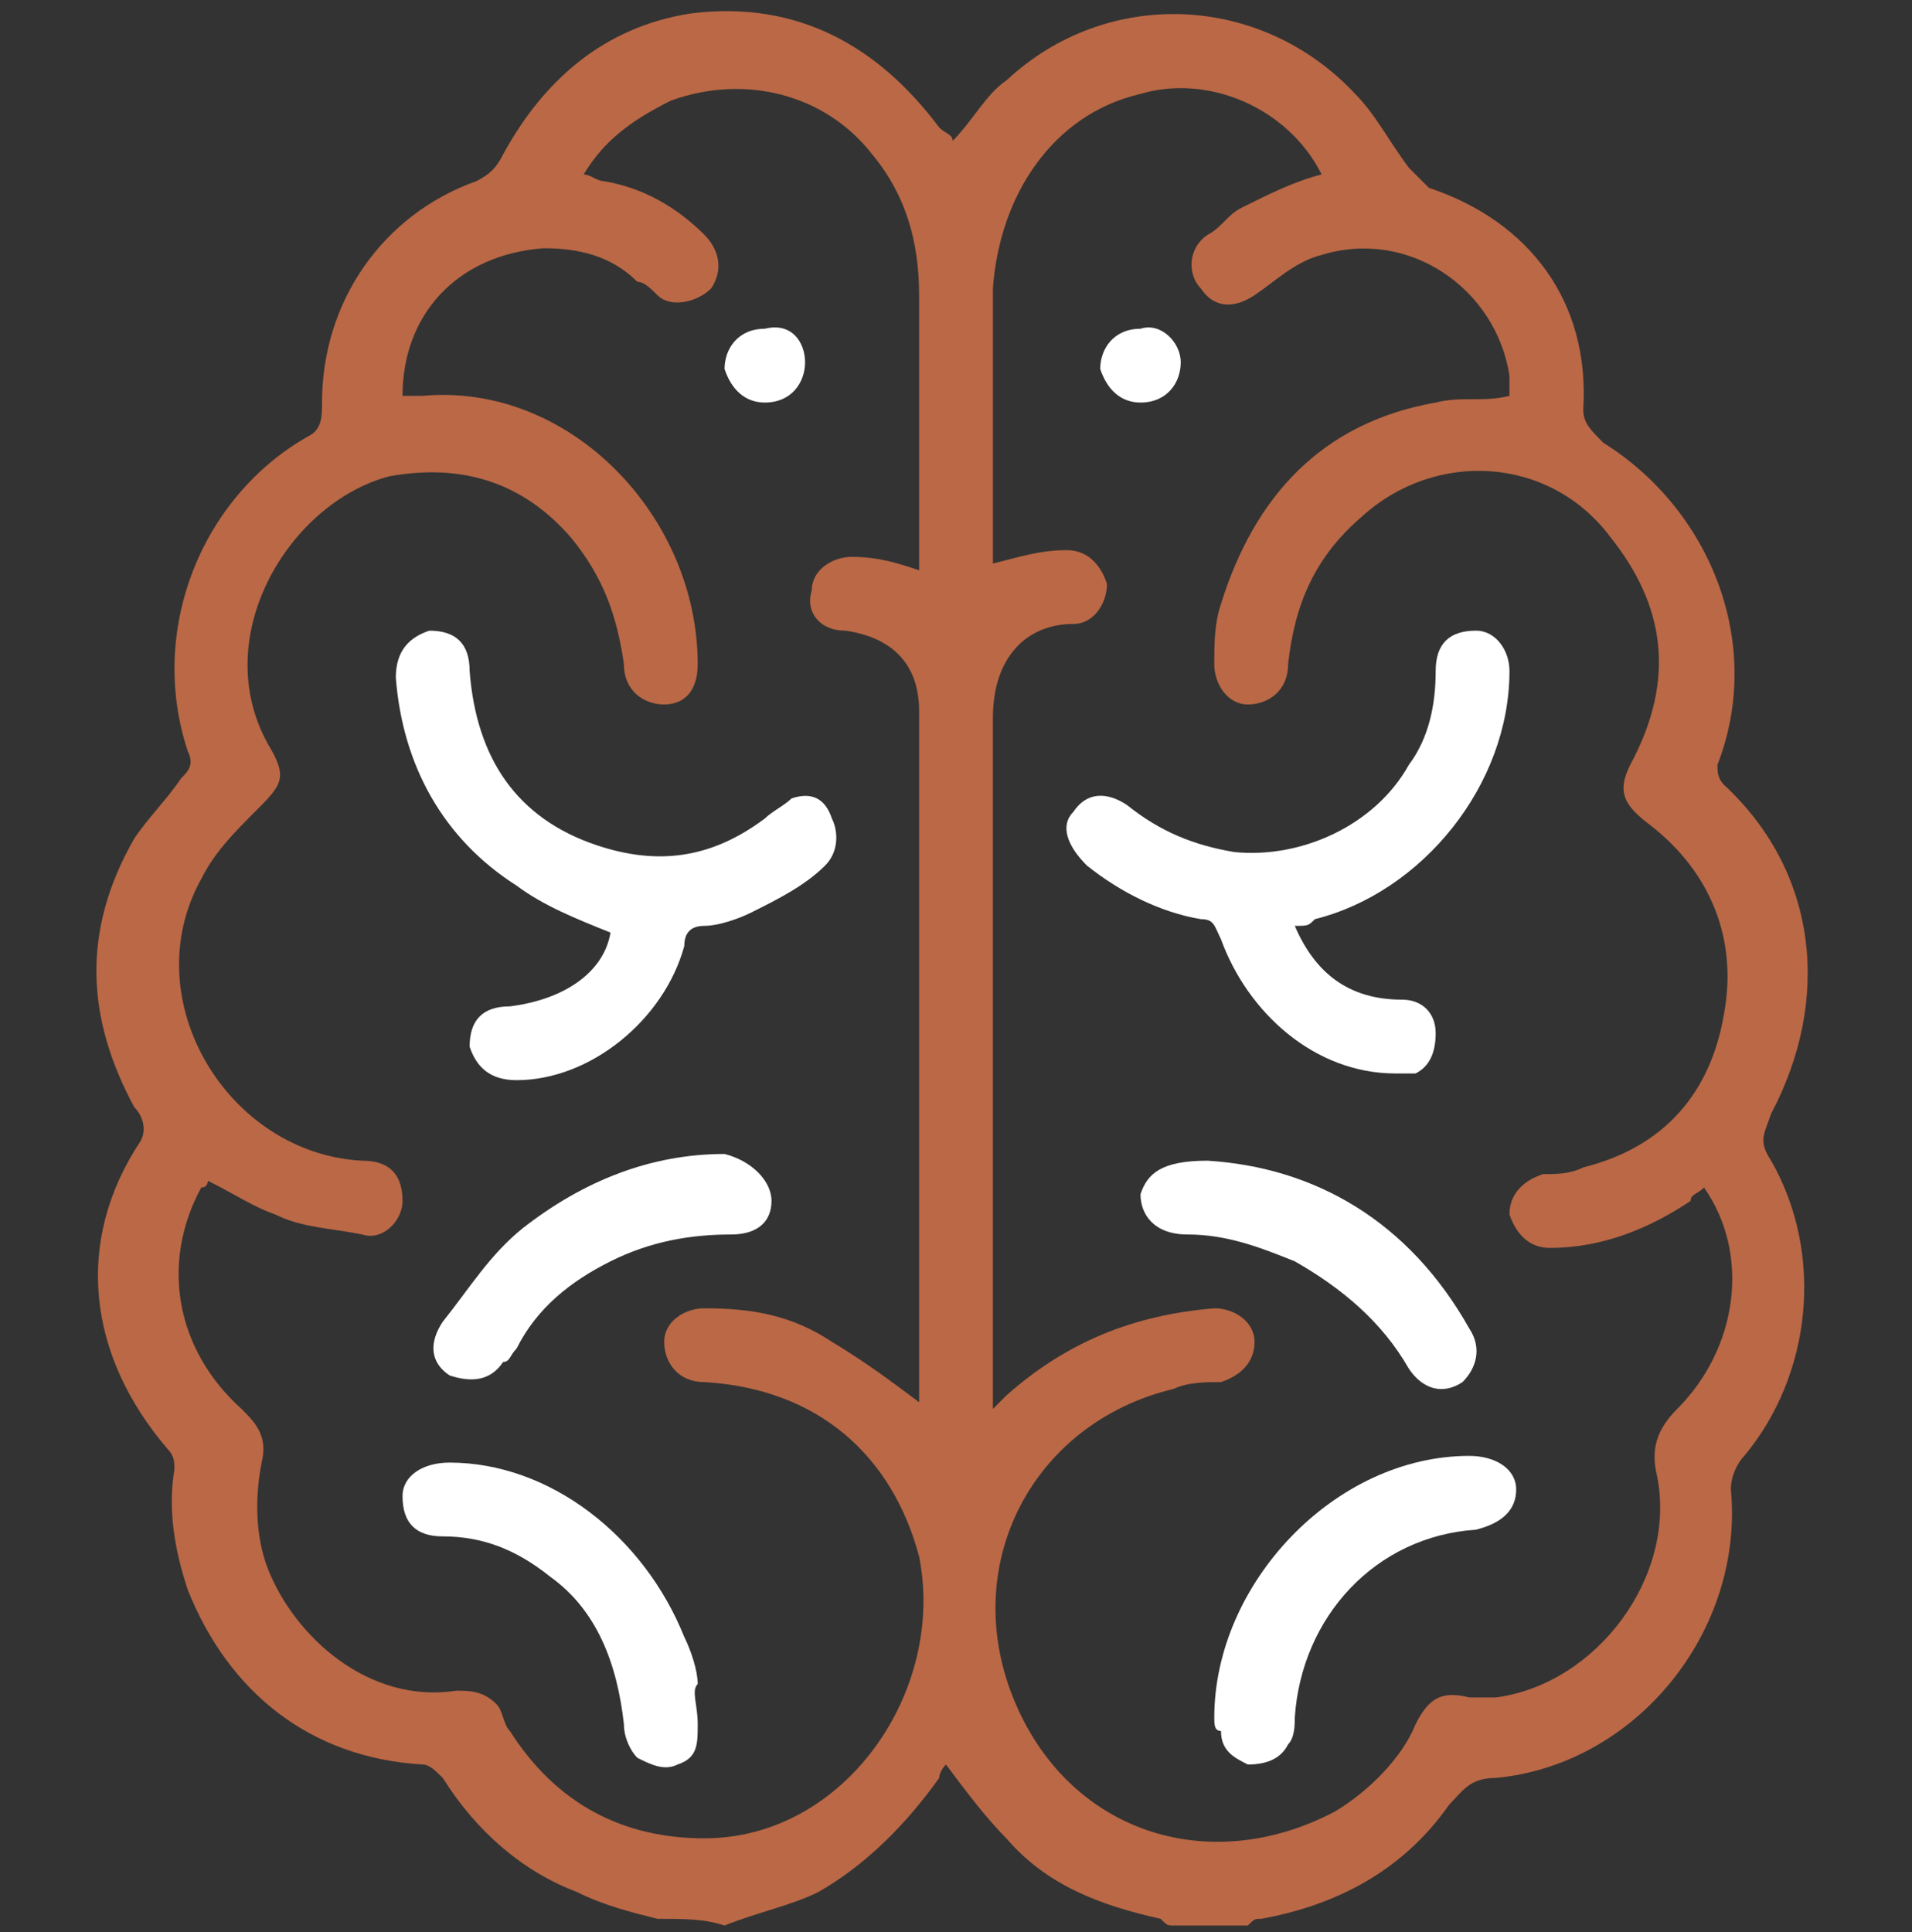
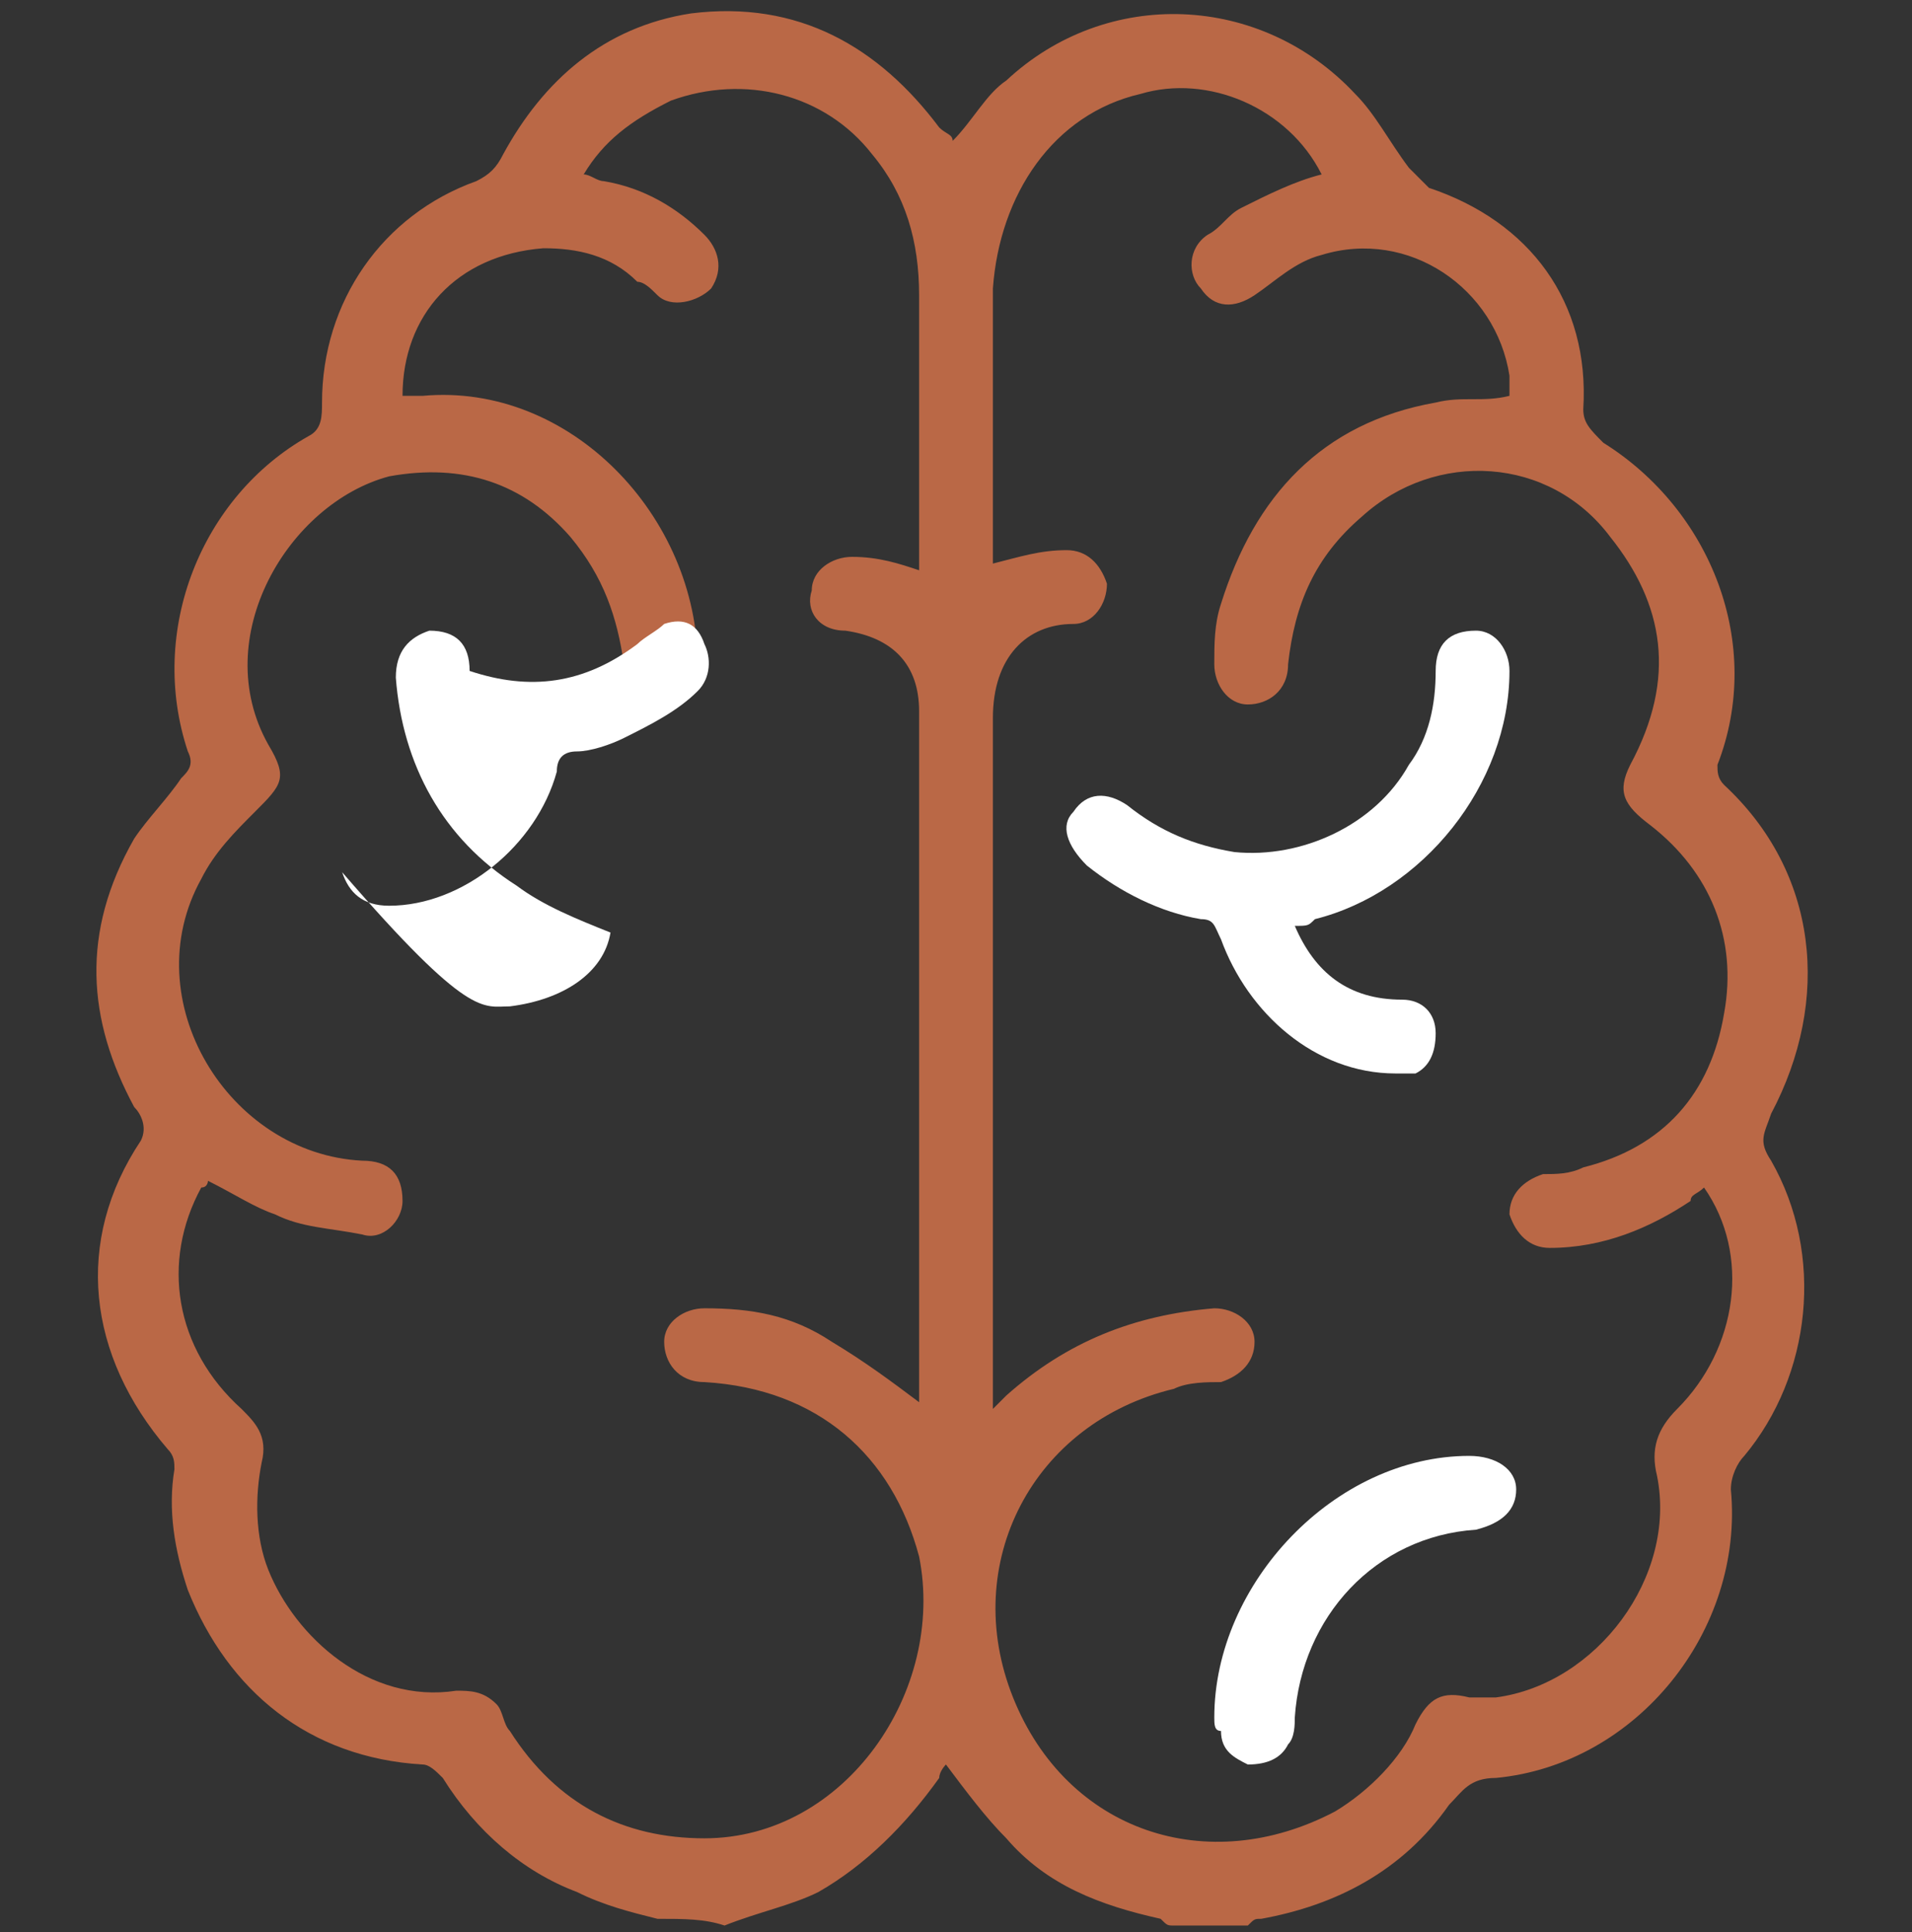
<svg xmlns="http://www.w3.org/2000/svg" version="1.1" id="ARTWORK" x="0px" y="0px" viewBox="0 0 28.5 28.8" style="enable-background:new 0 0 28.5 28.8;" xml:space="preserve">
  <rect x="0" y="0" width="28.5" height="28.8" fill="#333333" stroke="none" />
  <style type="text/css">
	.st0{fill:#BA6846;}
	.st1{fill:#FFFFFF;}
</style>
  <g id="SDekIC_00000088853229011350677370000004290525363875265412_">
    <g>
      <path class="st0" d="M9.8,28.6c-0.4-0.1-0.8-0.2-1.2-0.4c-0.8-0.3-1.5-0.9-2-1.7c-0.1-0.1-0.2-0.2-0.3-0.2    c-1.7-0.1-2.9-1.1-3.5-2.6c-0.2-0.6-0.3-1.2-0.2-1.8c0-0.1,0-0.2-0.1-0.3c-1.2-1.4-1.4-3.1-0.4-4.6c0.1-0.2,0-0.4-0.1-0.5    c-0.7-1.3-0.8-2.6,0-4c0.2-0.3,0.5-0.6,0.7-0.9c0.1-0.1,0.2-0.2,0.1-0.4C2.2,9.4,3,7.4,4.6,6.5C4.8,6.4,4.8,6.2,4.8,6    c0-1.5,0.9-2.8,2.3-3.3c0.2-0.1,0.3-0.2,0.4-0.4c0.6-1.1,1.5-1.9,2.8-2.1C11.9,0,13.1,0.7,14,1.9C14.1,2,14.2,2,14.2,2.1    c0,0,0,0,0,0c0.3-0.3,0.5-0.7,0.8-0.9c1.5-1.4,3.8-1.3,5.2,0.2c0.3,0.3,0.5,0.7,0.8,1.1c0.1,0.1,0.2,0.2,0.3,0.3    c1.5,0.5,2.4,1.7,2.3,3.3c0,0.2,0.1,0.3,0.3,0.5c1.6,1,2.4,3,1.7,4.8c0,0.1,0,0.2,0.1,0.3c1.4,1.3,1.6,3.2,0.7,4.9    c-0.1,0.3-0.2,0.4,0,0.7c0.8,1.4,0.6,3.2-0.4,4.4c-0.1,0.1-0.2,0.3-0.2,0.5c0.2,2.1-1.4,4.1-3.5,4.3c-0.4,0-0.5,0.2-0.7,0.4    c-0.7,1-1.7,1.5-2.8,1.7c-0.1,0-0.1,0-0.2,0.1c-0.4,0-0.7,0-1.1,0c-0.1,0-0.1,0-0.2-0.1c-0.9-0.2-1.7-0.5-2.3-1.2    c-0.3-0.3-0.6-0.7-0.9-1.1c0,0-0.1,0.1-0.1,0.2c-0.5,0.7-1.1,1.3-1.8,1.7c-0.4,0.2-0.9,0.3-1.4,0.5C10.5,28.6,10.2,28.6,9.8,28.6z     M14.8,21c0.1-0.1,0.2-0.2,0.2-0.2c0.9-0.8,1.9-1.2,3.1-1.3c0.3,0,0.6,0.2,0.6,0.5c0,0.3-0.2,0.5-0.5,0.6c-0.2,0-0.5,0-0.7,0.1    c-2.1,0.5-3.2,2.6-2.4,4.6c0.8,2,2.9,2.7,4.8,1.7c0.5-0.3,1-0.8,1.2-1.3c0.2-0.4,0.4-0.5,0.8-0.4c0.1,0,0.3,0,0.4,0    c1.5-0.2,2.7-1.8,2.4-3.3c-0.1-0.4,0-0.7,0.3-1c0.9-0.9,1.1-2.3,0.4-3.3c-0.1,0.1-0.2,0.1-0.2,0.2c-0.6,0.4-1.3,0.7-2.1,0.7    c-0.3,0-0.5-0.2-0.6-0.5c0-0.3,0.2-0.5,0.5-0.6c0.2,0,0.4,0,0.6-0.1c1.2-0.3,1.9-1.1,2.1-2.3c0.2-1.1-0.2-2.1-1.1-2.8    c-0.4-0.3-0.5-0.5-0.3-0.9C25,10.1,24.8,9,24,8c-0.9-1.2-2.6-1.3-3.7-0.3c-0.7,0.6-1,1.3-1.1,2.2c0,0.4-0.3,0.6-0.6,0.6    c-0.3,0-0.5-0.3-0.5-0.6c0-0.3,0-0.6,0.1-0.9c0.5-1.6,1.5-2.7,3.2-3c0.4-0.1,0.7,0,1.1-0.1c0-0.1,0-0.2,0-0.3    c-0.2-1.3-1.5-2.2-2.8-1.8c-0.4,0.1-0.7,0.4-1,0.6c-0.3,0.2-0.6,0.2-0.8-0.1c-0.2-0.2-0.2-0.6,0.1-0.8c0.2-0.1,0.3-0.3,0.5-0.4    c0.4-0.2,0.8-0.4,1.2-0.5C19.2,1.6,18,1.1,17,1.4c-1.3,0.3-2.1,1.5-2.2,2.9c0,1.3,0,2.7,0,4c0,0.1,0,0.1,0,0.1    c0.4-0.1,0.7-0.2,1.1-0.2c0.3,0,0.5,0.2,0.6,0.5c0,0.3-0.2,0.6-0.5,0.6c-0.7,0-1.2,0.5-1.2,1.4c0,3.3,0,6.6,0,9.9    C14.8,20.8,14.8,20.9,14.8,21z M6,5.9c0.1,0,0.2,0,0.3,0c2.2-0.2,4.1,1.8,4.1,4c0,0.4-0.2,0.6-0.5,0.6c-0.3,0-0.6-0.2-0.6-0.6    C9.2,9.2,9,8.6,8.5,8C7.8,7.2,6.9,6.9,5.8,7.1c-1.5,0.4-2.7,2.4-1.8,4c0.3,0.5,0.2,0.6-0.2,1c-0.3,0.3-0.6,0.6-0.8,1    c-1,1.8,0.4,4.1,2.4,4.2c0.4,0,0.6,0.2,0.6,0.6c0,0.3-0.3,0.6-0.6,0.5c-0.5-0.1-0.9-0.1-1.3-0.3c-0.3-0.1-0.6-0.3-1-0.5    c0,0,0,0.1-0.1,0.1c-0.6,1.1-0.4,2.4,0.6,3.3c0.2,0.2,0.4,0.4,0.3,0.8c-0.1,0.5-0.1,1.1,0.1,1.6c0.4,1,1.5,2,2.8,1.8    c0.2,0,0.4,0,0.6,0.2c0.1,0.1,0.1,0.3,0.2,0.4c0.7,1.1,1.7,1.6,2.9,1.6c2.1,0,3.6-2.2,3.2-4.2c-0.4-1.5-1.5-2.5-3.2-2.6    c-0.4,0-0.6-0.3-0.6-0.6c0-0.3,0.3-0.5,0.6-0.5c0.7,0,1.3,0.1,1.9,0.5c0.5,0.3,0.9,0.6,1.3,0.9c0,0,0-0.1,0-0.1    c0-3.4,0-6.8,0-10.2c0-0.7-0.4-1.1-1.1-1.2c-0.4,0-0.6-0.3-0.5-0.6c0-0.3,0.3-0.5,0.6-0.5c0.4,0,0.7,0.1,1,0.2c0-1.3,0-2.7,0-4.1    c0-0.8-0.2-1.5-0.7-2.1c-0.7-0.9-1.9-1.2-3-0.8C9.4,1.8,9,2.1,8.7,2.6c0.1,0,0.2,0.1,0.3,0.1c0.6,0.1,1.1,0.4,1.5,0.8    c0.2,0.2,0.3,0.5,0.1,0.8C10.4,4.5,10,4.6,9.8,4.4C9.7,4.3,9.6,4.2,9.5,4.2C9.1,3.8,8.6,3.7,8.1,3.7C6.8,3.8,6,4.7,6,5.9z" />
      <path class="st1" d="M19.3,13.8c0.3,0.7,0.8,1.1,1.6,1.1c0.3,0,0.5,0.2,0.5,0.5c0,0.3-0.1,0.5-0.3,0.6c-0.1,0-0.2,0-0.3,0    c-1.2,0-2.2-0.9-2.6-2c-0.1-0.2-0.1-0.3-0.3-0.3c-0.6-0.1-1.2-0.4-1.7-0.8c-0.3-0.3-0.4-0.6-0.2-0.8c0.2-0.3,0.5-0.3,0.8-0.1    c0.5,0.4,1,0.6,1.6,0.7c1,0.1,2.1-0.4,2.6-1.3c0.3-0.4,0.4-0.9,0.4-1.4c0-0.4,0.2-0.6,0.6-0.6c0.3,0,0.5,0.3,0.5,0.6    c0,1.7-1.3,3.3-2.9,3.7C19.5,13.8,19.5,13.8,19.3,13.8z" />
      <path class="st1" d="M18.1,25.6c0-2,1.8-3.9,3.8-3.9c0.4,0,0.7,0.2,0.7,0.5c0,0.3-0.2,0.5-0.6,0.6c-1.5,0.1-2.6,1.3-2.7,2.8    c0,0.1,0,0.3-0.1,0.4c-0.1,0.2-0.3,0.3-0.6,0.3c-0.2-0.1-0.4-0.2-0.4-0.5C18.1,25.8,18.1,25.7,18.1,25.6z" />
-       <path class="st1" d="M18,17.3c1.6,0.1,3,0.9,3.9,2.5c0.2,0.3,0.1,0.6-0.1,0.8c-0.3,0.2-0.6,0.1-0.8-0.2c-0.4-0.7-1-1.2-1.7-1.6    c-0.5-0.2-1-0.4-1.6-0.4c-0.5,0-0.7-0.3-0.7-0.6C17.1,17.5,17.3,17.3,18,17.3z" />
-       <path class="st1" d="M17.6,5.4c0,0.3-0.2,0.6-0.6,0.6c-0.3,0-0.5-0.2-0.6-0.5c0-0.3,0.2-0.6,0.6-0.6C17.3,4.8,17.6,5.1,17.6,5.4z" />
-       <path class="st1" d="M9.1,13.9c-0.5-0.2-1-0.4-1.4-0.7c-1.1-0.7-1.7-1.8-1.8-3.1c0-0.4,0.2-0.6,0.5-0.7C6.8,9.4,7,9.6,7,10    c0.1,1.3,0.7,2.2,1.9,2.6c0.9,0.3,1.7,0.2,2.5-0.4c0.1-0.1,0.3-0.2,0.4-0.3c0.3-0.1,0.5,0,0.6,0.3c0.1,0.2,0.1,0.5-0.1,0.7    c-0.3,0.3-0.7,0.5-1.1,0.7c-0.2,0.1-0.5,0.2-0.7,0.2c-0.2,0-0.3,0.1-0.3,0.3c-0.3,1.1-1.4,2-2.5,2c-0.4,0-0.6-0.2-0.7-0.5    C7,15.2,7.2,15,7.6,15C8.4,14.9,9,14.5,9.1,13.9z" />
-       <path class="st1" d="M10.4,25.7c0,0.3,0,0.5-0.3,0.6c-0.2,0.1-0.4,0-0.6-0.1c-0.1-0.1-0.2-0.3-0.2-0.5c-0.1-0.9-0.4-1.7-1.1-2.2    c-0.5-0.4-1-0.6-1.6-0.6c-0.4,0-0.6-0.2-0.6-0.6c0-0.3,0.3-0.5,0.7-0.5c1.5,0,2.9,1.1,3.5,2.6c0.1,0.2,0.2,0.5,0.2,0.7    C10.3,25.2,10.4,25.4,10.4,25.7z" />
-       <path class="st1" d="M11.5,17.9c0,0.3-0.2,0.5-0.6,0.5c-0.6,0-1.2,0.1-1.8,0.4c-0.6,0.3-1.1,0.7-1.4,1.3c-0.1,0.1-0.1,0.2-0.2,0.2    c-0.2,0.3-0.5,0.3-0.8,0.2c-0.3-0.2-0.3-0.5-0.1-0.8c0.4-0.5,0.7-1,1.2-1.4c0.9-0.7,1.9-1.1,3-1.1C11.2,17.3,11.5,17.6,11.5,17.9z    " />
-       <path class="st1" d="M12,5.4c0,0.3-0.2,0.6-0.6,0.6c-0.3,0-0.5-0.2-0.6-0.5c0-0.3,0.2-0.6,0.6-0.6C11.8,4.8,12,5.1,12,5.4z" />
+       <path class="st1" d="M9.1,13.9c-0.5-0.2-1-0.4-1.4-0.7c-1.1-0.7-1.7-1.8-1.8-3.1c0-0.4,0.2-0.6,0.5-0.7C6.8,9.4,7,9.6,7,10    c0.9,0.3,1.7,0.2,2.5-0.4c0.1-0.1,0.3-0.2,0.4-0.3c0.3-0.1,0.5,0,0.6,0.3c0.1,0.2,0.1,0.5-0.1,0.7    c-0.3,0.3-0.7,0.5-1.1,0.7c-0.2,0.1-0.5,0.2-0.7,0.2c-0.2,0-0.3,0.1-0.3,0.3c-0.3,1.1-1.4,2-2.5,2c-0.4,0-0.6-0.2-0.7-0.5    C7,15.2,7.2,15,7.6,15C8.4,14.9,9,14.5,9.1,13.9z" />
    </g>
  </g>
</svg>